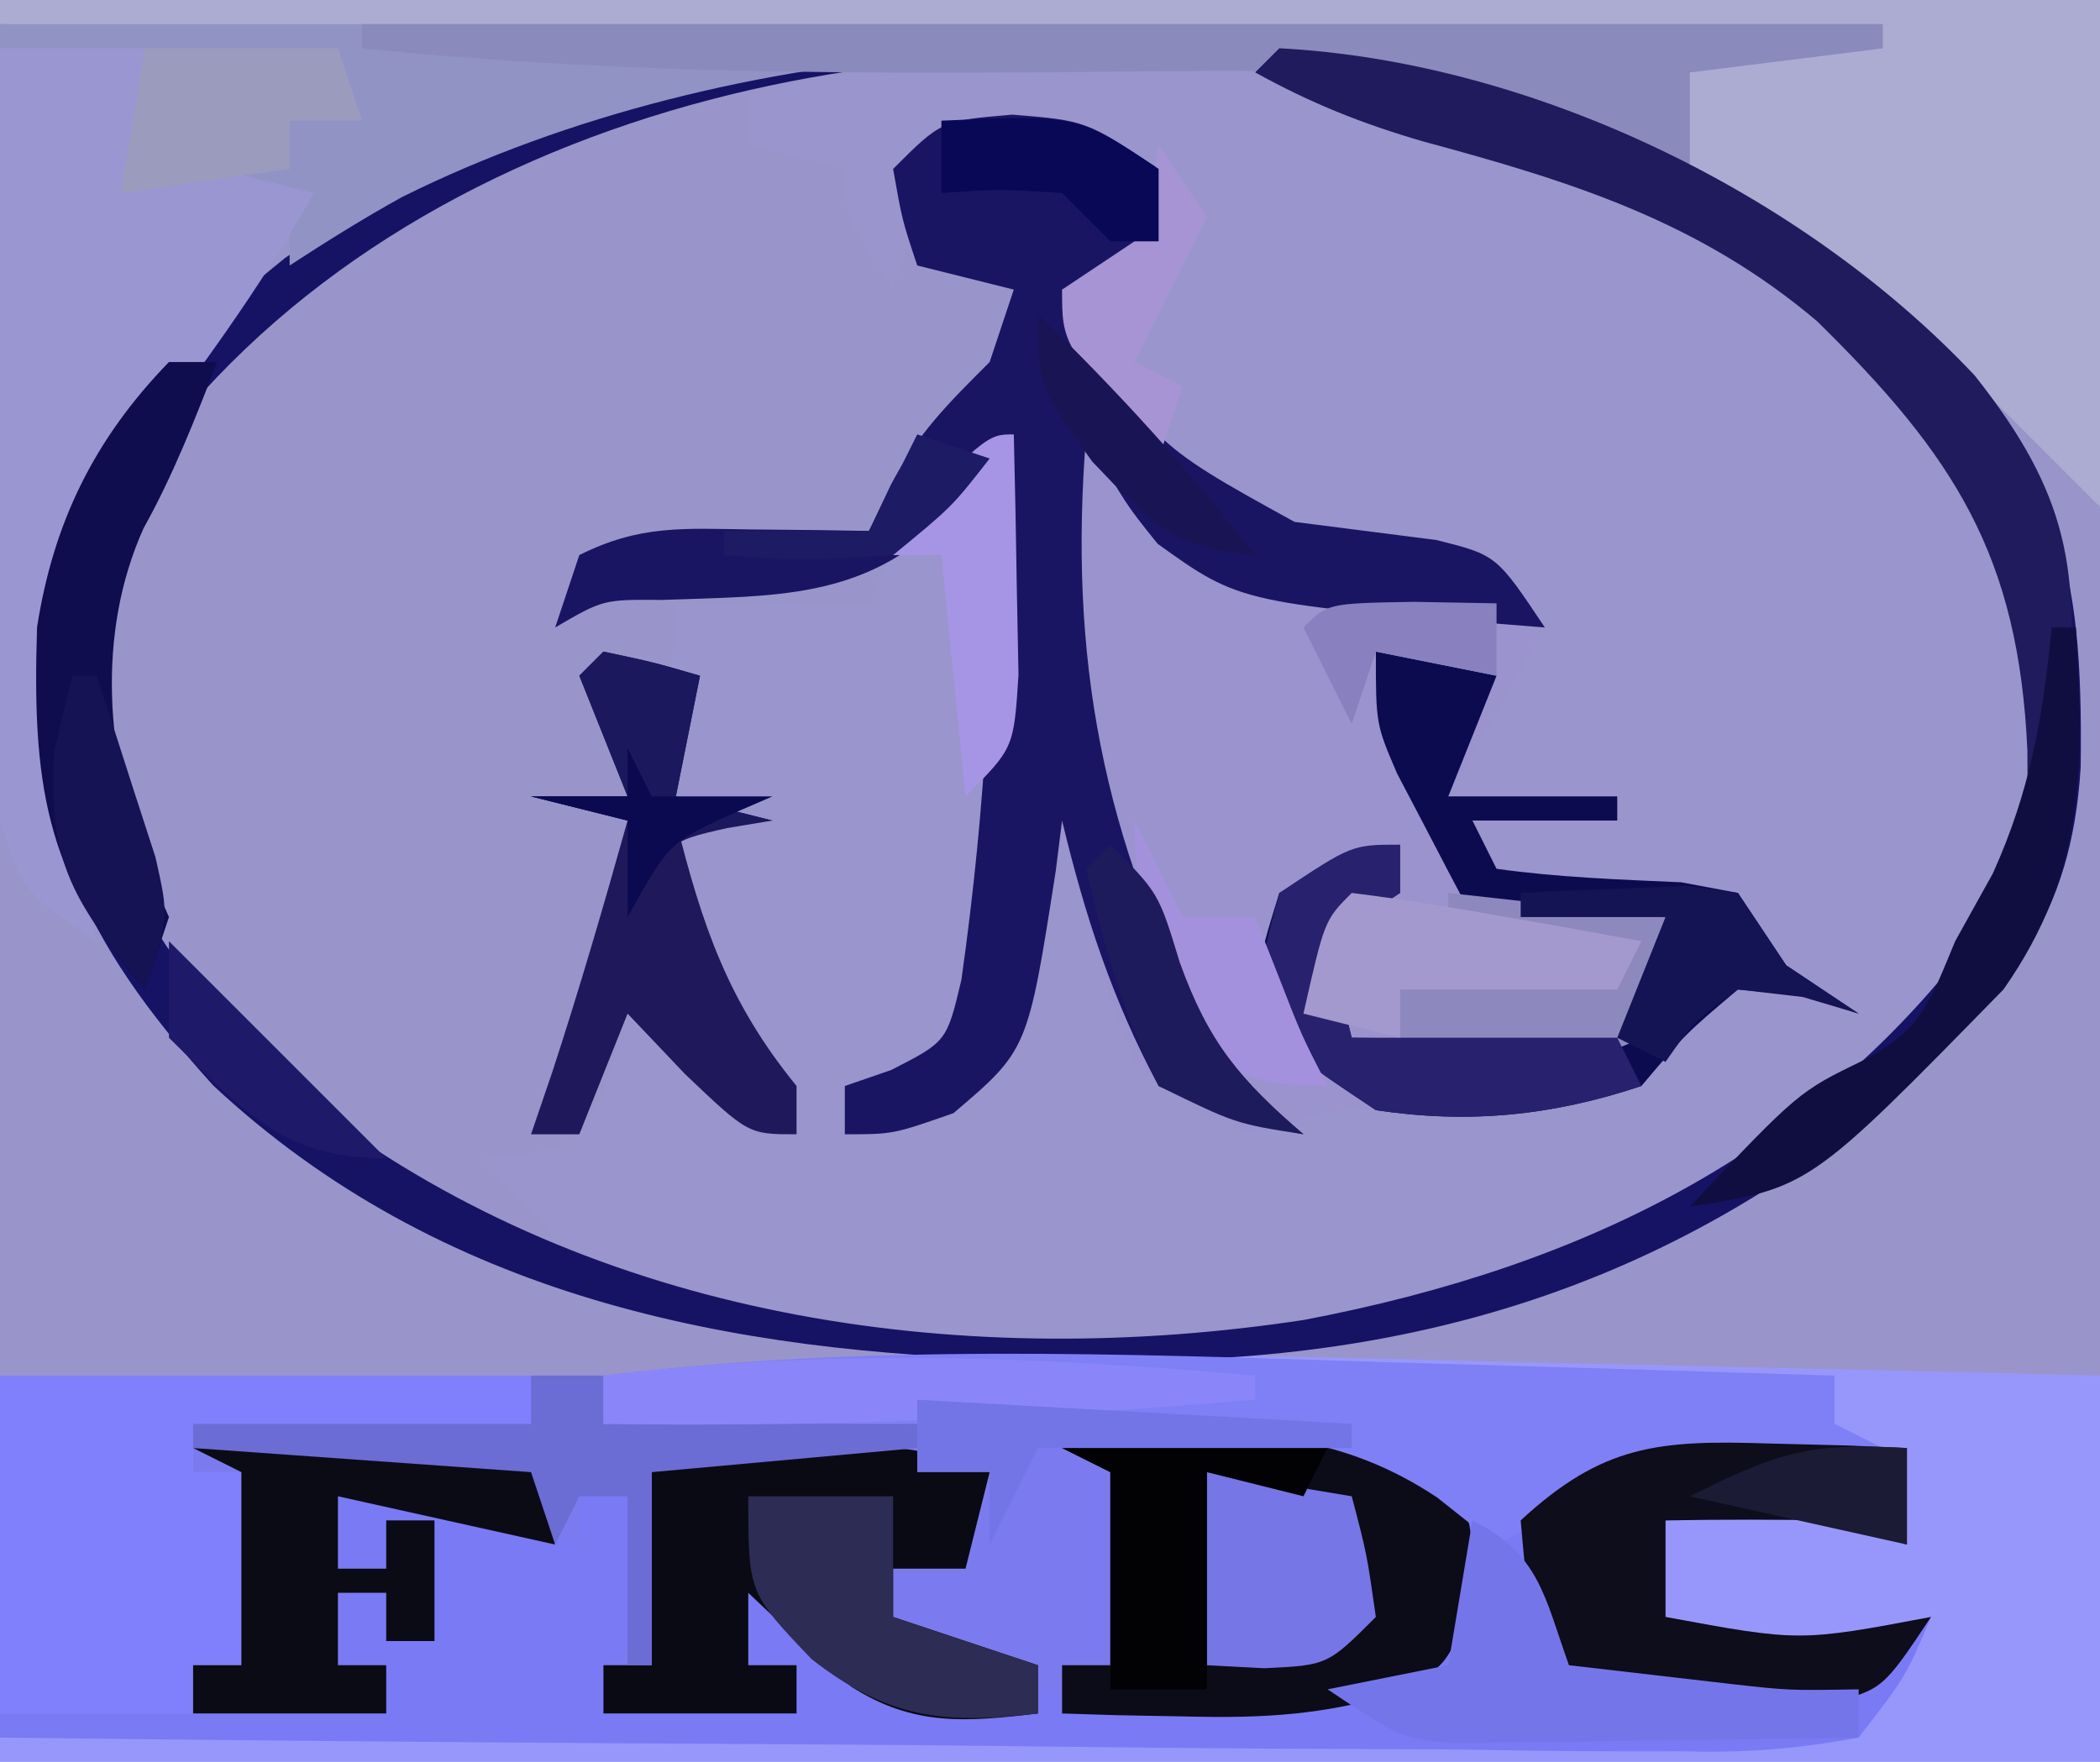
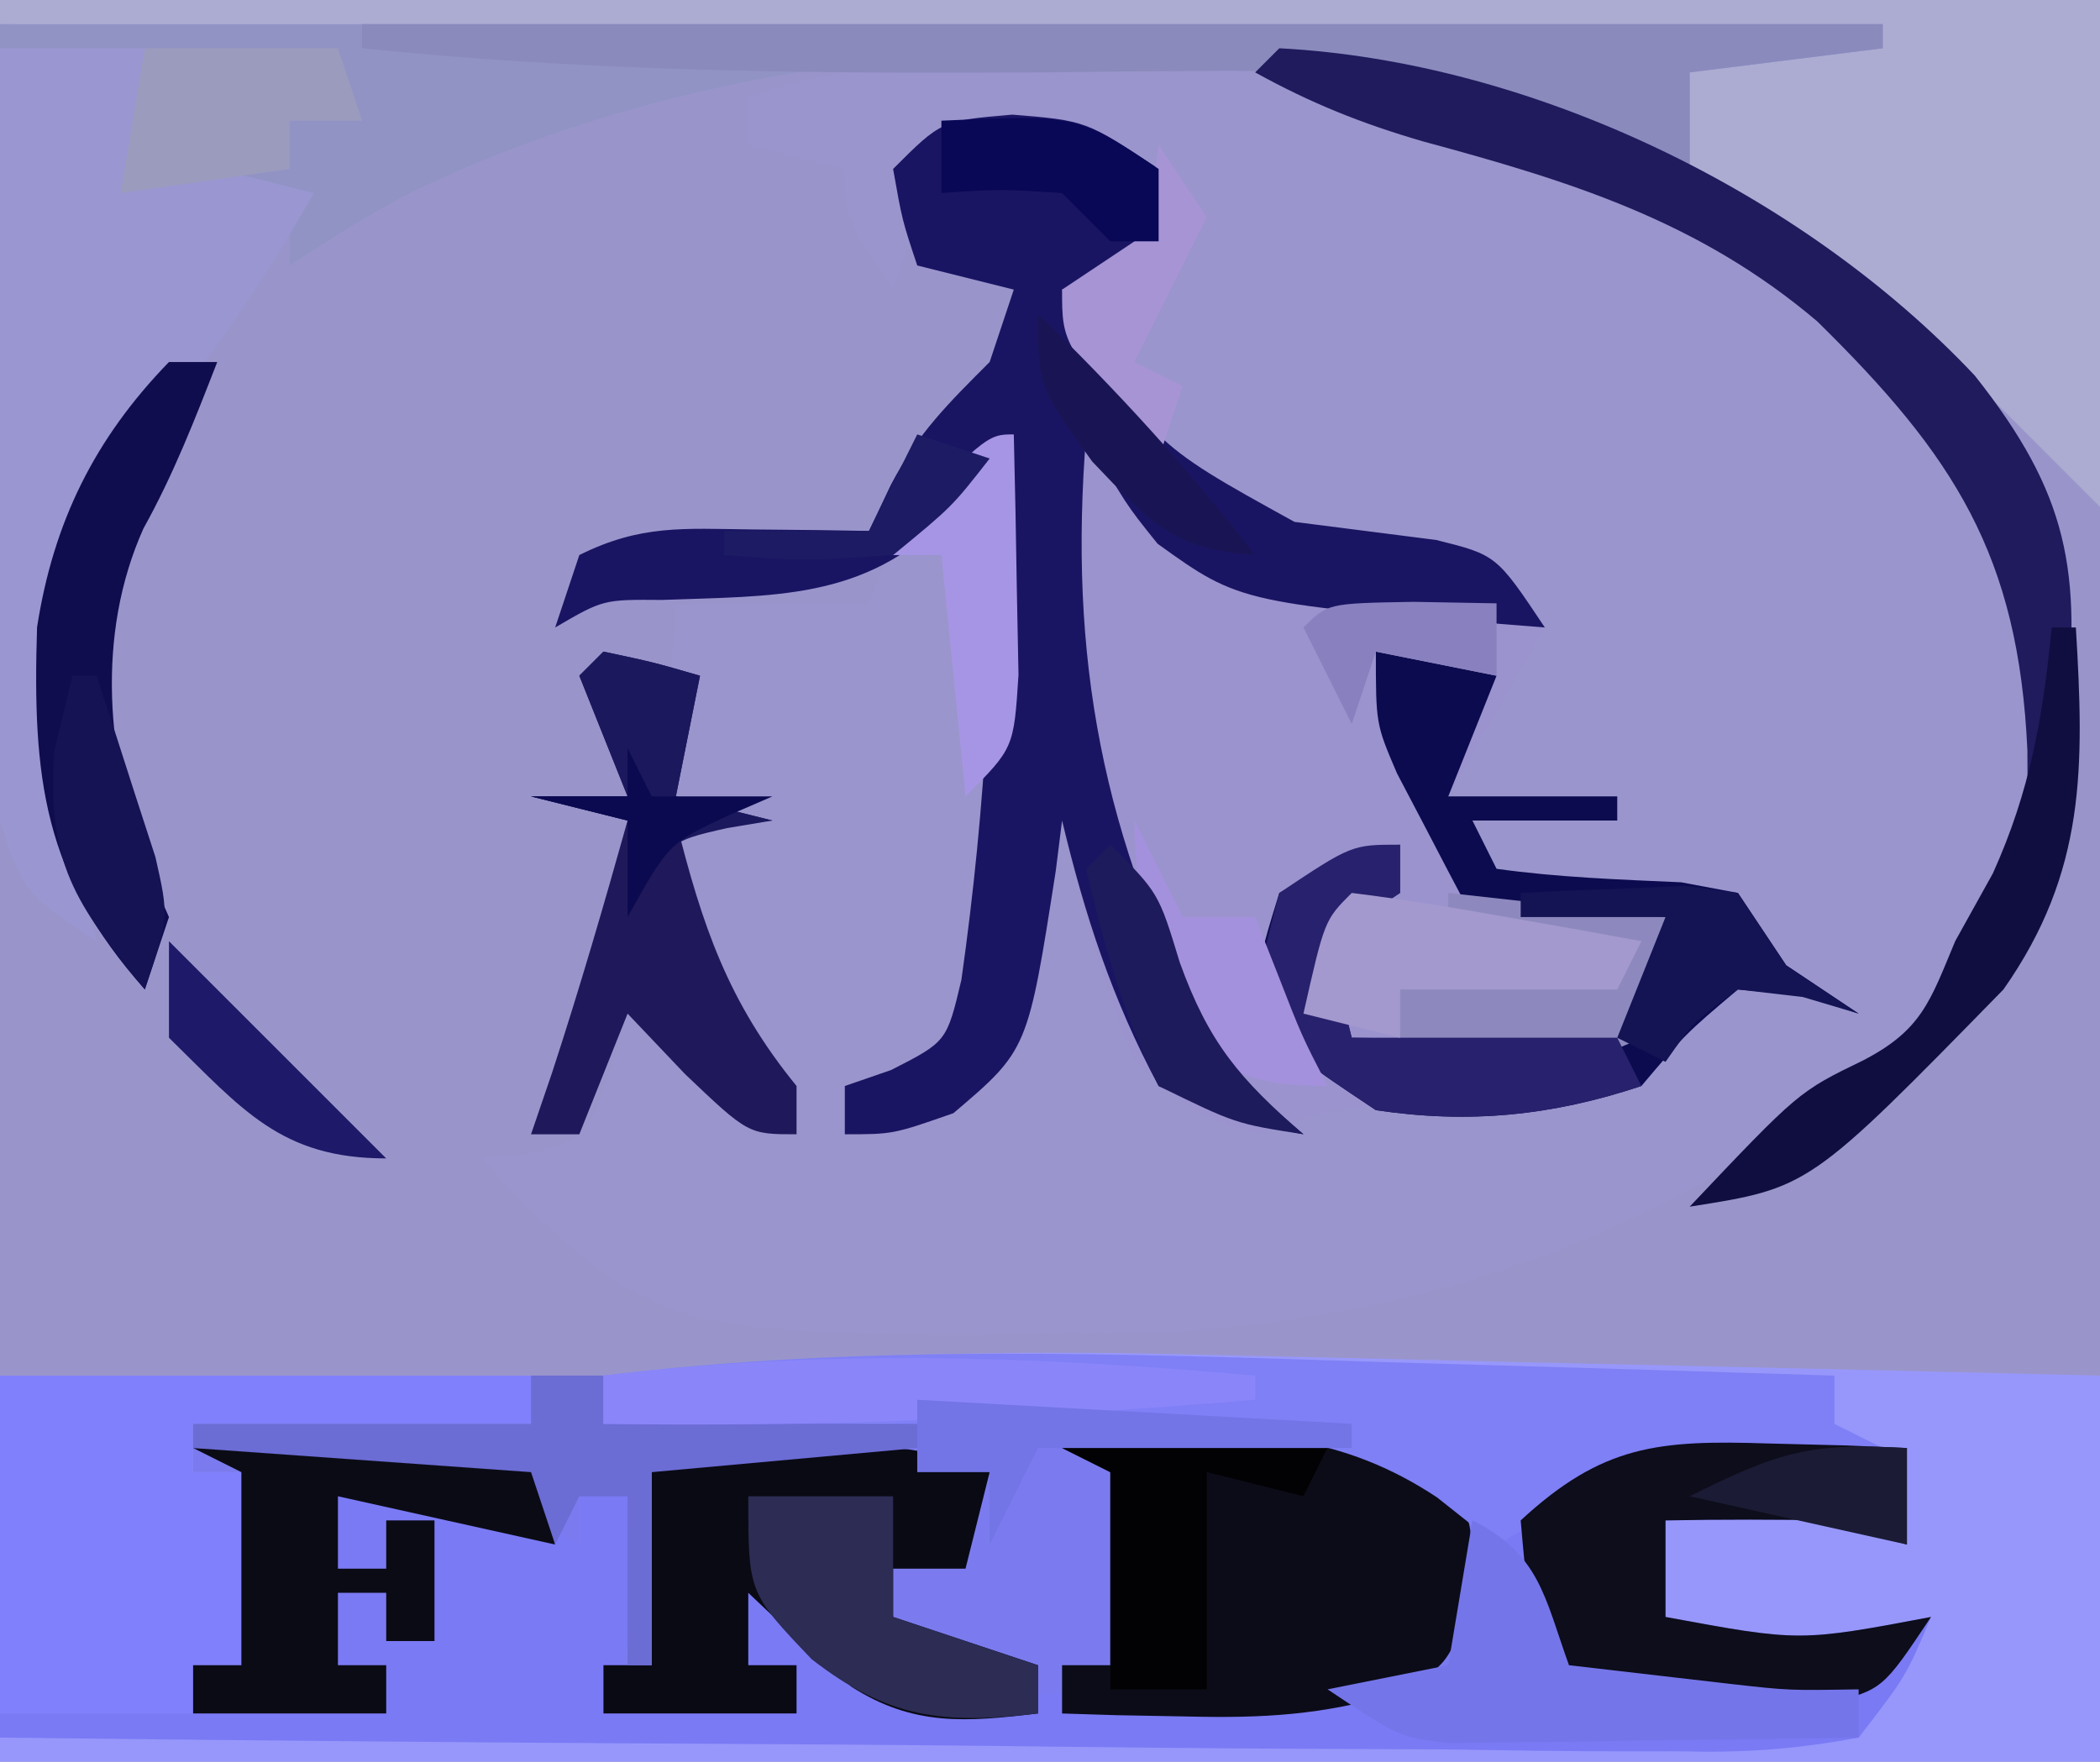
<svg xmlns="http://www.w3.org/2000/svg" version="1.1" width="87" height="73">
  <path d="M0 0 C28.71 0 57.42 0 87 0 C87 24.09 87 48.18 87 73 C58.29 73 29.58 73 0 73 C0 48.91 0 24.82 0 0 Z " fill="#9995CB" transform="translate(0,0)" />
  <path d="M0 0 C4.708 3.495 9.354 7.958 12 13.25 C12.72 19.936 12.851 25.89 8.73 31.441 C0.304 40.249 -11.504 44.766 -23.566 45.453 C-44.198 45.695 -44.198 45.695 -50.328 40.141 C-50.88 39.517 -51.432 38.893 -52 38.25 C-51.381 38.188 -50.763 38.126 -50.125 38.062 C-47.722 37.421 -47.722 37.421 -46.75 34.688 C-46.502 33.883 -46.255 33.079 -46 32.25 C-44.062 33.062 -44.062 33.062 -42 34.25 C-41.67 35.24 -41.34 36.23 -41 37.25 C-40.34 37.25 -39.68 37.25 -39 37.25 C-40.237 35.982 -40.237 35.982 -41.5 34.688 C-45.599 29.122 -44.38 21.813 -44 15.25 C-41.36 15.25 -38.72 15.25 -36 15.25 C-35.752 14.652 -35.505 14.054 -35.25 13.438 C-33.832 10.955 -32.307 9.887 -30 8.25 C-29.462 26.772 -29.462 26.772 -32 33.25 C-34.582 34.582 -34.582 34.582 -37 35.25 C-37 35.91 -37 36.57 -37 37.25 C-33.921 36.55 -33.921 36.55 -31 34.25 C-29.848 30.634 -29.371 27.02 -29 23.25 C-28.34 23.58 -27.68 23.91 -27 24.25 C-26.503 25.879 -26.075 27.529 -25.688 29.188 C-24.639 33.248 -24.639 33.248 -21.562 35.938 C-18.885 36.264 -17.561 35.982 -15 35.25 C-13.701 35.291 -12.401 35.333 -11.062 35.375 C-7.243 35.432 -5.088 34.611 -2 32.25 C-1.34 31.59 -0.68 30.93 0 30.25 C0.33 30.25 0.66 30.25 1 30.25 C0.67 29.59 0.34 28.93 0 28.25 C-2.554 27.935 -5.081 27.87 -7.652 27.789 C-10 27.25 -10 27.25 -11.332 25.336 C-12.394 22.019 -11.382 20.059 -9.938 17 C-9.628 16.422 -9.319 15.845 -9 15.25 C-11.832 13.48 -13.374 13.238 -16.812 13.125 C-20.77 12.746 -22.389 11.252 -25 8.312 C-28 4.623 -28 4.623 -28 2.25 C-27.01 1.59 -26.02 0.93 -25 0.25 C-25 -0.74 -25 -1.73 -25 -2.75 C-27.709 -4.104 -30.009 -3.815 -33 -3.75 C-33.66 -1.77 -34.32 0.21 -35 2.25 C-37 -0.75 -37 -0.75 -37 -2.75 C-38.32 -3.08 -39.64 -3.41 -41 -3.75 C-41 -4.41 -41 -5.07 -41 -5.75 C-28.386 -9.759 -10.994 -6.797 0 0 Z " fill="#9A95CC" transform="translate(72,9.75)" />
  <path d="M0 0 C0.99 0 1.98 0 3 0 C3 0.66 3 1.32 3 2 C4.849 1.874 4.849 1.874 6.734 1.746 C32.624 0.099 32.624 0.099 41 6 C41.531 5.509 42.062 5.018 42.609 4.512 C45.68 2.57 47.649 2.695 51.25 2.812 C52.866 2.853 52.866 2.853 54.516 2.895 C55.335 2.929 56.155 2.964 57 3 C57 4.32 57 5.64 57 7 C56.01 6.67 55.02 6.34 54 6 C51.667 5.96 49.333 5.956 47 6 C47 7.32 47 8.64 47 10 C52.555 11.027 52.555 11.027 58 10 C56.963 12.465 56.963 12.465 55 15 C52.321 15.491 50.27 15.636 47.591 15.568 C46.84 15.568 46.088 15.569 45.314 15.57 C42.83 15.566 40.347 15.527 37.863 15.488 C36.141 15.479 34.419 15.472 32.697 15.467 C28.164 15.448 23.632 15.399 19.1 15.343 C14.475 15.292 9.85 15.269 5.225 15.244 C-3.851 15.191 -12.925 15.105 -22 15 C-22 14.67 -22 14.34 -22 14 C-19.36 14 -16.72 14 -14 14 C-14 13.34 -14 12.68 -14 12 C-13.34 12 -12.68 12 -12 12 C-12 9.36 -12 6.72 -12 4 C-12.66 4 -13.32 4 -14 4 C-14 3.34 -14 2.68 -14 2 C-9.38 2 -4.76 2 0 2 C0 1.34 0 0.68 0 0 Z " fill="#7B7BEF" transform="translate(22,57)" />
  <path d="M0 0 C3.062 0.25 3.062 0.25 6.062 2.25 C5.75 4.188 5.75 4.188 5.062 6.25 C4.072 6.58 3.083 6.91 2.062 7.25 C5.69 13.567 5.69 13.567 11.691 16.875 C13.65 17.125 15.608 17.375 17.566 17.625 C20.062 18.25 20.062 18.25 22.062 21.25 C20.742 23.56 19.422 25.87 18.062 28.25 C20.372 28.25 22.683 28.25 25.062 28.25 C25.062 28.58 25.062 28.91 25.062 29.25 C23.082 29.25 21.102 29.25 19.062 29.25 C19.558 30.24 19.558 30.24 20.062 31.25 C22.615 31.606 25.141 31.694 27.715 31.809 C28.877 32.027 28.877 32.027 30.062 32.25 C30.723 33.24 31.383 34.23 32.062 35.25 C33.053 35.91 34.042 36.57 35.062 37.25 C34.32 37.002 33.578 36.755 32.812 36.5 C31.905 36.417 30.997 36.335 30.062 36.25 C27.896 38.083 27.896 38.083 26.062 40.25 C22.925 41.296 20.782 41.32 17.5 41.25 C13.631 41.066 13.631 41.066 10.062 42.25 C7.625 41.438 7.625 41.438 5.062 39.25 C3.732 35.991 2.853 32.677 2.062 29.25 C1.976 29.937 1.89 30.624 1.801 31.332 C0.643 38.757 0.643 38.757 -2.438 41.375 C-4.938 42.25 -4.938 42.25 -6.938 42.25 C-6.938 41.59 -6.938 40.93 -6.938 40.25 C-6.303 40.031 -5.669 39.812 -5.016 39.586 C-2.716 38.411 -2.716 38.411 -2.109 35.852 C-1.082 28.602 -0.704 21.571 -0.938 14.25 C-1.536 15.054 -2.134 15.859 -2.75 16.688 C-6.104 20.129 -9.922 19.935 -14.512 20.109 C-16.947 20.09 -16.947 20.09 -18.938 21.25 C-18.442 19.765 -18.442 19.765 -17.938 18.25 C-15.413 16.988 -13.625 17.151 -10.812 17.188 C-9.902 17.197 -8.992 17.206 -8.055 17.215 C-7.356 17.226 -6.657 17.238 -5.938 17.25 C-5.64 16.622 -5.342 15.994 -5.035 15.348 C-3.908 13.194 -2.64 11.953 -0.938 10.25 C-0.608 9.26 -0.278 8.27 0.062 7.25 C-1.258 6.92 -2.578 6.59 -3.938 6.25 C-4.562 4.375 -4.562 4.375 -4.938 2.25 C-2.938 0.25 -2.938 0.25 0 0 Z " fill="#9B93CE" transform="translate(41.938,4.75)" />
  <path d="M0 0 C1.093 0.024 2.186 0.047 3.312 0.072 C6.755 0.147 10.198 0.232 13.641 0.316 C15.995 0.37 18.349 0.422 20.703 0.475 C26.432 0.603 32.162 0.739 37.891 0.879 C37.891 6.159 37.891 11.439 37.891 16.879 C9.181 16.879 -19.529 16.879 -49.109 16.879 C-49.109 16.549 -49.109 16.219 -49.109 15.879 C-23.699 15.879 1.711 15.879 27.891 15.879 C28.551 14.559 29.211 13.239 29.891 11.879 C28.633 12.085 27.374 12.291 26.078 12.504 C22.489 13.092 22.14 13.045 18.891 10.879 C19.221 9.229 19.551 7.579 19.891 5.879 C26.516 5.629 26.516 5.629 29.891 7.879 C29.891 6.559 29.891 5.239 29.891 3.879 C27.994 3.967 26.098 4.075 24.203 4.191 C23.147 4.249 22.092 4.307 21.004 4.367 C17.661 4.917 15.655 5.966 12.891 7.879 C11.671 6.912 11.671 6.912 10.426 5.926 C6.51 3.325 2.929 3.215 -1.672 3.129 C-2.457 3.1 -3.242 3.071 -4.05 3.041 C-10.734 2.817 -17.423 2.773 -24.109 2.879 C-24.109 2.219 -24.109 1.559 -24.109 0.879 C-16.029 0.06 -8.116 -0.213 0 0 Z " fill="#9797FB" transform="translate(49.109,56.121)" />
-   <path d="M0 0 C1.029 -0.016 2.059 -0.032 3.119 -0.049 C14.994 -0.056 26.832 3.262 35.625 11.633 C41.444 18.096 42.511 21.385 42.387 30.121 C41.995 36.397 39.415 39.274 35 43.438 C25.274 51.687 14.508 54.869 1.875 54.688 C0.858 54.677 -0.158 54.667 -1.206 54.657 C-13.608 54.4 -25.6 52.045 -34.984 43.285 C-40.517 37.146 -42.413 32.762 -42.25 24.418 C-41.299 17.671 -37.172 13.156 -32 9 C-21.966 2.087 -11.988 -0.037 0 0 Z M-35.406 14.566 C-39.127 19.186 -40.398 23.165 -40.152 29.016 C-39.123 35.97 -35.281 40.459 -29.938 44.781 C-18.39 53.103 -3.658 55.114 10.22 53.003 C21.859 50.786 31.858 45.949 38.785 36.023 C41.245 31.268 41.014 26.521 40.188 21.312 C38.677 18.094 36.703 15.801 34.188 13.312 C33.658 12.758 33.128 12.204 32.582 11.633 C28.077 7.332 23.059 5.212 17.188 3.312 C16.513 3.086 15.839 2.859 15.145 2.625 C-1.722 -2.073 -23.308 1.298 -35.406 14.566 Z " fill="#161365" transform="translate(43.812,1.688)" />
  <path d="M0 0 C1.096 0.009 2.191 0.018 3.32 0.027 C4.585 0.045 4.585 0.045 5.875 0.062 C5.875 1.383 5.875 2.703 5.875 4.062 C4.885 3.732 3.895 3.402 2.875 3.062 C0.542 3.023 -1.792 3.018 -4.125 3.062 C-4.125 4.383 -4.125 5.702 -4.125 7.062 C1.43 8.09 1.43 8.09 6.875 7.062 C5.838 9.527 5.838 9.527 3.875 12.062 C1.196 12.553 -0.855 12.698 -3.534 12.63 C-4.285 12.631 -5.037 12.632 -5.811 12.632 C-8.295 12.629 -10.778 12.59 -13.262 12.551 C-14.984 12.541 -16.706 12.534 -18.428 12.529 C-22.961 12.51 -27.493 12.461 -32.025 12.406 C-36.65 12.355 -41.275 12.332 -45.9 12.307 C-54.976 12.253 -64.05 12.168 -73.125 12.062 C-73.125 11.732 -73.125 11.402 -73.125 11.062 C-67.845 11.062 -62.565 11.062 -57.125 11.062 C-57.125 10.402 -57.125 9.742 -57.125 9.062 C-57.785 9.062 -58.445 9.062 -59.125 9.062 C-59.125 8.072 -59.125 7.082 -59.125 6.062 C-58.465 6.062 -57.805 6.062 -57.125 6.062 C-57.125 6.723 -57.125 7.383 -57.125 8.062 C-56.465 8.062 -55.805 8.062 -55.125 8.062 C-55.125 6.412 -55.125 4.763 -55.125 3.062 C-55.785 3.062 -56.445 3.062 -57.125 3.062 C-57.125 3.723 -57.125 4.383 -57.125 5.062 C-57.785 5.062 -58.445 5.062 -59.125 5.062 C-59.125 4.072 -59.125 3.083 -59.125 2.062 C-55.178 1.883 -52.527 1.969 -49.125 4.062 C-49.125 3.402 -49.125 2.743 -49.125 2.062 C-48.465 2.062 -47.805 2.062 -47.125 2.062 C-47 8.812 -47 8.812 -48.125 11.062 C-45.485 11.062 -42.845 11.062 -40.125 11.062 C-40.125 10.402 -40.125 9.742 -40.125 9.062 C-40.785 9.062 -41.445 9.062 -42.125 9.062 C-42.125 8.072 -42.125 7.082 -42.125 6.062 C-39.657 7.214 -38.077 8.11 -36.125 10.062 C-33.152 10.236 -30.283 10.294 -27.312 10.25 C-26.505 10.249 -25.697 10.249 -24.865 10.248 C-20.828 10.218 -17.063 10.061 -13.125 9.062 C-13.043 8.114 -12.96 7.165 -12.875 6.188 C-12.125 3.062 -12.125 3.062 -10.188 1.75 C-9.507 1.523 -8.826 1.296 -8.125 1.062 C-5.36 -0.32 -3.079 -0.033 0 0 Z " fill="#7A7AF5" transform="translate(73.125,59.938)" />
  <path d="M0 0 C28.71 0 57.42 0 87 0 C87 6.93 87 13.86 87 21 C85.35 19.35 83.7 17.7 82 16 C80.672 14.905 79.32 13.838 77.938 12.812 C77.287 12.324 76.636 11.835 75.965 11.332 C74.051 9.919 74.051 9.919 71.816 9.199 C71.217 8.803 70.618 8.408 70 8 C69.505 5.03 69.505 5.03 69 2 C46.23 1.67 23.46 1.34 0 1 C0 0.67 0 0.34 0 0 Z " fill="#ACACD3" transform="translate(0,0)" />
  <path d="M0 0 C3.062 0.25 3.062 0.25 6.062 2.25 C5.75 4.188 5.75 4.188 5.062 6.25 C4.072 6.58 3.083 6.91 2.062 7.25 C5.69 13.567 5.69 13.567 11.691 16.875 C13.65 17.125 15.608 17.375 17.566 17.625 C20.062 18.25 20.062 18.25 22.062 21.25 C9.47 20.262 9.47 20.262 6.02 17.781 C4.688 16.125 4.688 16.125 3.062 13.25 C2.316 22.455 3.726 30.034 8.062 38.25 C10.109 40.569 10.109 40.569 12.062 42.25 C9.25 41.688 9.25 41.688 6.062 40.25 C4.135 36.661 3.007 33.184 2.062 29.25 C1.976 29.937 1.89 30.624 1.801 31.332 C0.643 38.757 0.643 38.757 -2.438 41.375 C-4.938 42.25 -4.938 42.25 -6.938 42.25 C-6.938 41.59 -6.938 40.93 -6.938 40.25 C-6.303 40.031 -5.669 39.812 -5.016 39.586 C-2.716 38.411 -2.716 38.411 -2.109 35.852 C-1.082 28.602 -0.704 21.571 -0.938 14.25 C-1.536 15.054 -2.134 15.859 -2.75 16.688 C-6.104 20.129 -9.922 19.935 -14.512 20.109 C-16.947 20.09 -16.947 20.09 -18.938 21.25 C-18.442 19.765 -18.442 19.765 -17.938 18.25 C-15.413 16.988 -13.625 17.151 -10.812 17.188 C-9.902 17.197 -8.992 17.206 -8.055 17.215 C-7.356 17.226 -6.657 17.238 -5.938 17.25 C-5.64 16.622 -5.342 15.994 -5.035 15.348 C-3.908 13.194 -2.64 11.953 -0.938 10.25 C-0.608 9.26 -0.278 8.27 0.062 7.25 C-1.258 6.92 -2.578 6.59 -3.938 6.25 C-4.562 4.375 -4.562 4.375 -4.938 2.25 C-2.938 0.25 -2.938 0.25 0 0 Z " fill="#1A1562" transform="translate(41.938,4.75)" />
  <path d="M0 0 C25.74 0 51.48 0 78 0 C78 0.33 78 0.66 78 1 C75.36 1.33 72.72 1.66 70 2 C70 3.32 70 4.64 70 6 C69.408 5.795 68.817 5.59 68.207 5.379 C67.417 5.109 66.627 4.84 65.812 4.562 C65.035 4.296 64.258 4.029 63.457 3.754 C48.79 -0.746 30.368 0.354 16.672 7.156 C15.075 8.036 13.528 9.005 12 10 C12 9.01 12 8.02 12 7 C8.99 6.066 8.133 5.956 5 7 C5.33 5.02 5.66 3.04 6 1 C4.02 1 2.04 1 0 1 C0 0.67 0 0.34 0 0 Z " fill="#9293C5" transform="translate(0,1)" />
  <path d="M0 0 C1.98 0 3.96 0 6 0 C6 1.65 6 3.3 6 5 C6.66 5 7.32 5 8 5 C8.33 4.34 8.66 3.68 9 3 C9 3.66 9 4.32 9 5 C10.32 5.33 11.64 5.66 13 6 C10.747 10.006 8.099 13.595 5.305 17.23 C2.855 20.554 2.865 22.78 2.875 26.875 C2.872 27.924 2.87 28.974 2.867 30.055 C2.98 32.557 3.275 34.618 4 37 C1 35 1 35 0 32 C-0.085 29.559 -0.116 27.147 -0.098 24.707 C-0.096 24.001 -0.095 23.295 -0.093 22.568 C-0.088 20.316 -0.075 18.064 -0.062 15.812 C-0.057 14.285 -0.053 12.757 -0.049 11.229 C-0.038 7.486 -0.021 3.743 0 0 Z " fill="#9996D1" transform="translate(0,2)" />
  <path d="M0 0 C7.26 0 14.52 0 22 0 C22 0.66 22 1.32 22 2 C17.38 2 12.76 2 8 2 C8 2.66 8 3.32 8 4 C8.66 4 9.32 4 10 4 C10 6.64 10 9.28 10 12 C9.34 12 8.68 12 8 12 C8 12.66 8 13.32 8 14 C5.36 14 2.72 14 0 14 C0 9.38 0 4.76 0 0 Z " fill="#8080FC" transform="translate(0,57)" />
  <path d="M0 0 C2.27 -0.081 4.541 -0.139 6.812 -0.188 C8.077 -0.222 9.342 -0.257 10.645 -0.293 C14 0 14 0 15.949 1.32 C17 3 17 3 17 6.062 C16 9 16 9 13.801 10.176 C10.775 11.066 8.333 11.201 5.188 11.125 C3.724 11.098 3.724 11.098 2.23 11.07 C1.494 11.047 0.758 11.024 0 11 C0 10.34 0 9.68 0 9 C0.66 9 1.32 9 2 9 C2 6.36 2 3.72 2 1 C1.34 0.67 0.68 0.34 0 0 Z " fill="#0C0C19" transform="translate(44,60)" />
  <path d="M0 0 C1.824 0.053 3.648 0.106 5.473 0.158 C9.899 0.286 14.324 0.422 18.75 0.562 C18.75 1.222 18.75 1.883 18.75 2.562 C19.41 2.893 20.07 3.223 20.75 3.562 C20.014 3.6 19.278 3.637 18.52 3.676 C11.146 4.092 11.146 4.092 4.75 7.562 C3.53 6.596 3.53 6.596 2.285 5.609 C-1.63 3.009 -5.212 2.898 -9.812 2.812 C-10.597 2.784 -11.382 2.755 -12.191 2.725 C-18.874 2.501 -25.564 2.456 -32.25 2.562 C-32.25 1.903 -32.25 1.242 -32.25 0.562 C-21.48 -0.756 -10.812 -0.345 0 0 Z " fill="#7F7FF6" transform="translate(57.25,56.438)" />
  <path d="M0 0 C2.104 -0.027 4.208 -0.046 6.312 -0.062 C7.484 -0.074 8.656 -0.086 9.863 -0.098 C13 0 13 0 16 1 C15.67 2.32 15.34 3.64 15 5 C14.01 5 13.02 5 12 5 C12 5.66 12 6.32 12 7 C13.98 7.66 15.96 8.32 18 9 C18 9.66 18 10.32 18 11 C15.032 11.353 12.844 11.542 10.266 9.887 C8.797 8.645 7.393 7.327 6 6 C6 6.99 6 7.98 6 9 C6.66 9 7.32 9 8 9 C8 9.66 8 10.32 8 11 C5.36 11 2.72 11 0 11 C0 10.34 0 9.68 0 9 C0.66 9 1.32 9 2 9 C2 6.36 2 3.72 2 1 C1.34 0.67 0.68 0.34 0 0 Z " fill="#0A0A15" transform="translate(25,60)" />
  <path d="M0 0 C1.65 0.33 3.3 0.66 5 1 C4.34 2.65 3.68 4.3 3 6 C5.31 6 7.62 6 10 6 C10 6.33 10 6.66 10 7 C8.02 7 6.04 7 4 7 C4.33 7.66 4.66 8.32 5 9 C7.552 9.356 10.079 9.444 12.652 9.559 C13.814 9.777 13.814 9.777 15 10 C15.99 11.485 15.99 11.485 17 13 C17.99 13.66 18.98 14.32 20 15 C19.258 14.752 18.515 14.505 17.75 14.25 C16.389 14.126 16.389 14.126 15 14 C12.833 15.833 12.833 15.833 11 18 C7.295 19.235 3.851 19.577 0 19 C-3 17 -3 17 -5 15 C-4.812 12.625 -4.812 12.625 -4 10 C-1.438 8.688 -1.438 8.688 1 8 C1 8.66 1 9.32 1 10 C0.01 10.66 -0.98 11.32 -2 12 C-1.67 13.32 -1.34 14.64 -1 16 C0.625 16.027 2.25 16.046 3.875 16.062 C4.78 16.074 5.685 16.086 6.617 16.098 C9.017 16.162 9.017 16.162 11 15 C11.652 12.975 11.652 12.975 12 11 C9.36 11 6.72 11 4 11 C3.326 9.733 2.661 8.461 2 7.188 C1.443 6.126 1.443 6.126 0.875 5.043 C0 3 0 3 0 0 Z " fill="#0C0B4F" transform="translate(57,27)" />
  <path d="M0 0 C20.79 0 41.58 0 63 0 C63 0.33 63 0.66 63 1 C60.36 1.33 57.72 1.66 55 2 C55 3.32 55 4.64 55 6 C54.408 5.795 53.817 5.59 53.207 5.379 C52.417 5.109 51.627 4.84 50.812 4.562 C50.035 4.296 49.258 4.029 48.457 3.754 C43.932 2.366 39.83 1.883 35.098 1.938 C33.4 1.95 33.4 1.95 31.667 1.963 C29.883 1.981 29.883 1.981 28.062 2 C18.652 2.055 9.369 1.97 0 1 C0 0.67 0 0.34 0 0 Z " fill="#8A8ABD" transform="translate(15,1)" />
  <path d="M0 0 C1.616 0.041 1.616 0.041 3.266 0.082 C4.085 0.117 4.905 0.152 5.75 0.188 C5.75 1.508 5.75 2.828 5.75 4.188 C4.76 3.857 3.77 3.527 2.75 3.188 C0.417 3.148 -1.917 3.143 -4.25 3.188 C-4.25 4.508 -4.25 5.827 -4.25 7.188 C1.305 8.215 1.305 8.215 6.75 7.188 C4.75 10.188 4.75 10.188 2.508 10.77 C1.205 10.884 1.205 10.884 -0.125 11 C-1.421 11.133 -1.421 11.133 -2.742 11.27 C-5.512 11.179 -6.984 10.772 -9.25 9.188 C-10 6.062 -10 6.062 -10.25 3.188 C-6.864 0.056 -4.539 -0.148 0 0 Z " fill="#0D0D1B" transform="translate(73.25,59.812)" />
  <path d="M0 0 C4.62 0 9.24 0 14 0 C14.33 1.32 14.66 2.64 15 4 C10.545 3.01 10.545 3.01 6 2 C6 2.99 6 3.98 6 5 C6.66 5 7.32 5 8 5 C8 4.34 8 3.68 8 3 C8.66 3 9.32 3 10 3 C10 4.65 10 6.3 10 8 C9.34 8 8.68 8 8 8 C8 7.34 8 6.68 8 6 C7.34 6 6.68 6 6 6 C6 6.99 6 7.98 6 9 C6.66 9 7.32 9 8 9 C8 9.66 8 10.32 8 11 C5.36 11 2.72 11 0 11 C0 10.34 0 9.68 0 9 C0.66 9 1.32 9 2 9 C2 6.36 2 3.72 2 1 C1.34 0.67 0.68 0.34 0 0 Z " fill="#0B0B16" transform="translate(8,60)" />
  <path d="M0 0 C10.472 0.548 21.683 5.985 28.812 13.562 C32.702 18.475 33.263 21.674 32.562 27.875 C32.284 29.422 32.284 29.422 32 31 C31.67 31 31.34 31 31 31 C30.996 30.056 30.996 30.056 30.992 29.094 C30.627 21.002 27.952 16.881 22.281 11.312 C17.379 7.158 12.099 5.52 5.953 3.859 C3.418 3.122 1.3 2.273 -1 1 C-0.67 0.67 -0.34 0.34 0 0 Z " fill="#201B5D" transform="translate(53,2)" />
  <path d="M0 0 C2.062 0.438 2.062 0.438 4 1 C3.67 2.65 3.34 4.3 3 6 C4.32 6.33 5.64 6.66 7 7 C5.68 7 4.36 7 3 7 C4.092 11.367 5.158 14.512 8 18 C8 18.66 8 19.32 8 20 C6 20 6 20 3.375 17.5 C2.591 16.675 1.808 15.85 1 15 C0.01 17.475 0.01 17.475 -1 20 C-1.66 20 -2.32 20 -3 20 C-2.711 19.154 -2.422 18.309 -2.125 17.438 C-0.992 13.976 0.018 10.506 1 7 C-0.32 6.67 -1.64 6.34 -3 6 C-1.68 6 -0.36 6 1 6 C0.34 4.35 -0.32 2.7 -1 1 C-0.67 0.67 -0.34 0.34 0 0 Z " fill="#1F185A" transform="translate(25,27)" />
  <path d="M0 0 C0.66 0 1.32 0 2 0 C1.078 2.37 0.184 4.67 -1.055 6.895 C-3.037 11.311 -2.584 16.42 -0.938 20.875 C-0.628 21.576 -0.319 22.277 0 23 C-0.33 23.99 -0.66 24.98 -1 26 C-5.209 21.265 -5.66 17.262 -5.465 10.992 C-4.788 6.634 -3.082 3.175 0 0 Z " fill="#100D4E" transform="translate(7,15)" />
  <path d="M0 0 C2.784 1.392 2.979 3.156 4 6 C5.437 6.169 6.875 6.335 8.312 6.5 C9.113 6.593 9.914 6.686 10.738 6.781 C13.119 7.048 13.119 7.048 16 7 C16 7.66 16 8.32 16 9 C12.896 9.058 9.792 9.094 6.688 9.125 C5.366 9.15 5.366 9.15 4.018 9.176 C3.17 9.182 2.322 9.189 1.449 9.195 C0.669 9.206 -0.111 9.216 -0.915 9.227 C-3 9 -3 9 -6 7 C-4.35 6.67 -2.7 6.34 -1 6 C-0.67 4.02 -0.34 2.04 0 0 Z " fill="#7575EA" transform="translate(61,63)" />
  <path d="M0 0 C0.99 0 1.98 0 3 0 C3 0.66 3 1.32 3 2 C7.29 2 11.58 2 16 2 C16 2.33 16 2.66 16 3 C12.37 3.33 8.74 3.66 5 4 C5 6.64 5 9.28 5 12 C4.67 12 4.34 12 4 12 C4 9.69 4 7.38 4 5 C3.34 5 2.68 5 2 5 C1.67 5.66 1.34 6.32 1 7 C0.67 6.01 0.34 5.02 0 4 C-6.93 3.505 -6.93 3.505 -14 3 C-14 2.67 -14 2.34 -14 2 C-9.38 2 -4.76 2 0 2 C0 1.34 0 0.68 0 0 Z " fill="#6C6CD5" transform="translate(22,57)" />
  <path d="M0 0 C1.98 0 3.96 0 6 0 C6 1.65 6 3.3 6 5 C7.98 5.66 9.96 6.32 12 7 C12 7.66 12 8.32 12 9 C8.037 9.472 5.741 9.176 2.625 6.75 C0 4 0 4 0 0 Z " fill="#2C2C54" transform="translate(31,62)" />
  <path d="M0 0 C0.33 0 0.66 0 1 0 C1.346 5.761 1.432 10.112 -2 15 C-10.037 23.22 -10.037 23.22 -15 24 C-10.487 19.237 -10.487 19.237 -7.812 17.938 C-5.389 16.684 -5.041 15.499 -4 13 C-3.484 12.072 -2.969 11.144 -2.438 10.188 C-0.884 6.743 -0.374 3.743 0 0 Z " fill="#100E40" transform="translate(85,26)" />
  <path d="M0 0 C2.97 0.33 5.94 0.66 9 1 C8.625 3.438 8.625 3.438 8 6 C5.475 7.262 3.688 7.099 0.875 7.062 C-0.035 7.053 -0.945 7.044 -1.883 7.035 C-2.581 7.024 -3.28 7.012 -4 7 C-3.34 6.67 -2.68 6.34 -2 6 C-2 5.34 -2 4.68 -2 4 C-1.043 3.909 -1.043 3.909 -0.066 3.816 C1.173 3.691 1.173 3.691 2.438 3.562 C3.261 3.481 4.085 3.4 4.934 3.316 C6.987 3.211 6.987 3.211 8 2 C5.36 2 2.72 2 0 2 C0 1.34 0 0.68 0 0 Z " fill="#8D89BE" transform="translate(60,37)" />
-   <path d="M0 0 C2.97 0.495 2.97 0.495 6 1 C6.625 3.375 6.625 3.375 7 6 C5 8 5 8 2.375 8.125 C1.591 8.084 0.807 8.043 0 8 C0 5.36 0 2.72 0 0 Z " fill="#7676E6" transform="translate(50,61)" />
  <path d="M0 0 C3.63 0 7.26 0 11 0 C10.67 0.66 10.34 1.32 10 2 C8.68 1.67 7.36 1.34 6 1 C6 3.97 6 6.94 6 10 C4.68 10 3.36 10 2 10 C2 7.03 2 4.06 2 1 C1.34 0.67 0.68 0.34 0 0 Z " fill="#020205" transform="translate(44,60)" />
  <path d="M0 0 C0 0.66 0 1.32 0 2 C-0.99 2.66 -1.98 3.32 -3 4 C-2.67 5.32 -2.34 6.64 -2 8 C1.63 8 5.26 8 9 8 C9.33 8.66 9.66 9.32 10 10 C6.295 11.235 2.851 11.577 -1 11 C-4 9 -4 9 -6 7 C-5.688 4.625 -5.688 4.625 -5 2 C-2 0 -2 0 0 0 Z " fill="#28216D" transform="translate(58,35)" />
  <path d="M0 0 C0 0.33 0 0.66 0 1 C-9.021 1.757 -17.947 2.135 -27 2 C-27 1.34 -27 0.68 -27 0 C-17.818 -1.111 -9.178 -0.815 0 0 Z " fill="#8A86F9" transform="translate(52,57)" />
  <path d="M0 0 C2.029 0.253 4.05 0.577 6.062 0.938 C7.167 1.132 8.272 1.327 9.41 1.527 C10.692 1.761 10.692 1.761 12 2 C11.67 2.66 11.34 3.32 11 4 C8.03 4 5.06 4 2 4 C2 4.66 2 5.32 2 6 C0.68 5.67 -0.64 5.34 -2 5 C-1.125 1.125 -1.125 1.125 0 0 Z " fill="#A399CE" transform="translate(56,37)" />
  <path d="M0 0 C2.64 0 5.28 0 8 0 C8.33 0.99 8.66 1.98 9 3 C8.01 3 7.02 3 6 3 C6 3.66 6 4.32 6 5 C3.69 5.33 1.38 5.66 -1 6 C-0.67 4.02 -0.34 2.04 0 0 Z " fill="#9B9BBE" transform="translate(6,2)" />
  <path d="M0 0 C2.062 0.438 2.062 0.438 4 1 C3.67 2.65 3.34 4.3 3 6 C4.32 6.33 5.64 6.66 7 7 C6.381 7.103 5.763 7.206 5.125 7.312 C2.635 7.875 2.635 7.875 1 11 C1 9.68 1 8.36 1 7 C-0.32 6.67 -1.64 6.34 -3 6 C-1.68 6 -0.36 6 1 6 C0.34 4.35 -0.32 2.7 -1 1 C-0.67 0.67 -0.34 0.34 0 0 Z " fill="#1B185D" transform="translate(25,27)" />
  <path d="M0 0 C0.054 2.125 0.093 4.25 0.125 6.375 C0.148 7.558 0.171 8.742 0.195 9.961 C0 13 0 13 -2 15 C-2.33 11.7 -2.66 8.4 -3 5 C-3.99 5 -4.98 5 -6 5 C-1.125 0 -1.125 0 0 0 Z " fill="#A695E4" transform="translate(42,18)" />
  <path d="M0 0 C5.94 0.33 11.88 0.66 18 1 C18 1.33 18 1.66 18 2 C13.71 2 9.42 2 5 2 C4.34 3.32 3.68 4.64 3 6 C3 5.01 3 4.02 3 3 C2.01 3 1.02 3 0 3 C0 2.01 0 1.02 0 0 Z " fill="#7374E5" transform="translate(38,58)" />
  <path d="M0 0 C1.457 -0.081 2.916 -0.139 4.375 -0.188 C5.187 -0.222 5.999 -0.257 6.836 -0.293 C7.55 -0.196 8.264 -0.1 9 0 C9.66 0.99 10.32 1.98 11 3 C11.99 3.66 12.98 4.32 14 5 C13.237 4.773 12.474 4.546 11.688 4.312 C10.801 4.209 9.914 4.106 9 4 C7.165 5.334 7.165 5.334 6 7 C5.34 6.67 4.68 6.34 4 6 C4.66 4.35 5.32 2.7 6 1 C4.02 1 2.04 1 0 1 C0 0.67 0 0.34 0 0 Z " fill="#141354" transform="translate(63,37)" />
  <path d="M0 0 C0.66 1.32 1.32 2.64 2 4 C2.99 4 3.98 4 5 4 C5.464 5.176 5.464 5.176 5.938 6.375 C6.929 8.923 6.929 8.923 8 11 C5.688 10.938 5.688 10.938 3 10 C1.12 6.499 0 3.992 0 0 Z " fill="#A491DD" transform="translate(47,34)" />
  <path d="M0 0 C2 2 2 2 2.875 4.875 C4.072 8.201 5.361 9.713 8 12 C5.188 11.562 5.188 11.562 2 10 C0.556 7.106 -0.263 4.142 -1 1 C-0.67 0.67 -0.34 0.34 0 0 Z " fill="#1E1B5C" transform="translate(46,35)" />
  <path d="M0 0 C0.66 0.99 1.32 1.98 2 3 C1.01 4.98 0.02 6.96 -1 9 C-0.34 9.33 0.32 9.66 1 10 C0.67 10.99 0.34 11.98 0 13 C-4 8.25 -4 8.25 -4 6 C-3.01 5.34 -2.02 4.68 -1 4 C-0.276 1.941 -0.276 1.941 0 0 Z " fill="#A694D4" transform="translate(48,6)" />
  <path d="M0 0 C0.33 0 0.66 0 1 0 C1.532 1.601 2.05 3.206 2.562 4.812 C2.853 5.706 3.143 6.599 3.441 7.52 C4 10 4 10 3 13 C0.108 9.407 -1.053 7.823 -0.75 3.125 C-0.502 2.094 -0.255 1.062 0 0 Z " fill="#151354" transform="translate(3,28)" />
  <path d="M0 0 C5.625 -0.25 5.625 -0.25 9 2 C9 2.99 9 3.98 9 5 C8.34 5 7.68 5 7 5 C6.34 4.34 5.68 3.68 5 3 C2.416 2.833 2.416 2.833 0 3 C0 2.01 0 1.02 0 0 Z " fill="#090856" transform="translate(39,5)" />
  <path d="M0 0 C3 3 6 6 9 9 C4.64 9 3.041 6.974 0 4 C0 2.68 0 1.36 0 0 Z " fill="#1E1968" transform="translate(7,39)" />
  <path d="M0 0 C3.26 3.17 6.222 6.399 9 10 C5.545 9.744 4.726 8.714 2.25 6.125 C0 3 0 3 0 0 Z " fill="#191555" transform="translate(43,13)" />
  <path d="M0 0 C0 1.32 0 2.64 0 4 C-4.455 3.01 -4.455 3.01 -9 2 C-5.233 0.117 -3.97 -0.221 0 0 Z " fill="#1B1B35" transform="translate(79,60)" />
  <path d="M0 0 C1.134 0.021 2.269 0.041 3.438 0.062 C3.438 1.052 3.438 2.042 3.438 3.062 C1.788 2.732 0.138 2.402 -1.562 2.062 C-1.893 3.053 -2.223 4.043 -2.562 5.062 C-3.223 3.743 -3.882 2.422 -4.562 1.062 C-3.562 0.062 -3.562 0.062 0 0 Z " fill="#8981BF" transform="translate(58.562,24.938)" />
  <path d="M0 0 C0.99 0.33 1.98 0.66 3 1 C1.438 3 1.438 3 -1 5 C-4.75 5.25 -4.75 5.25 -8 5 C-8 4.67 -8 4.34 -8 4 C-6.02 4 -4.04 4 -2 4 C-1.34 2.68 -0.68 1.36 0 0 Z " fill="#1C1B63" transform="translate(38,18)" />
  <path d="M0 0 C0.33 0.66 0.66 1.32 1 2 C2.65 2 4.3 2 6 2 C5.072 2.402 5.072 2.402 4.125 2.812 C1.7 3.956 1.7 3.956 0 7 C0 5.68 0 4.36 0 3 C-1.32 2.67 -2.64 2.34 -4 2 C-2.68 2 -1.36 2 0 2 C0 1.34 0 0.68 0 0 Z " fill="#0B0A50" transform="translate(26,31)" />
</svg>